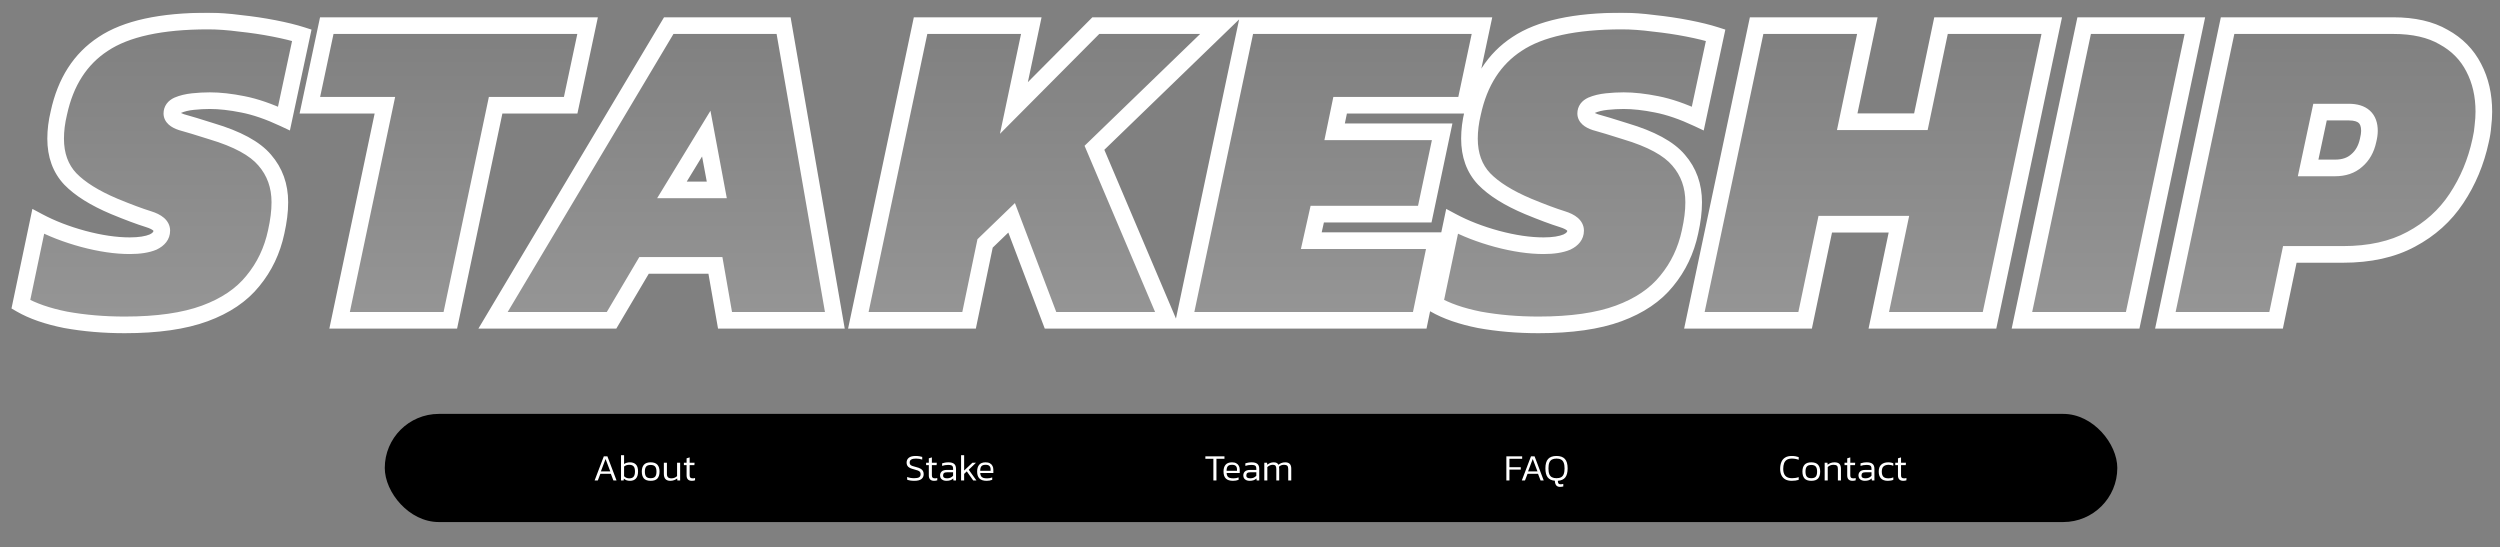
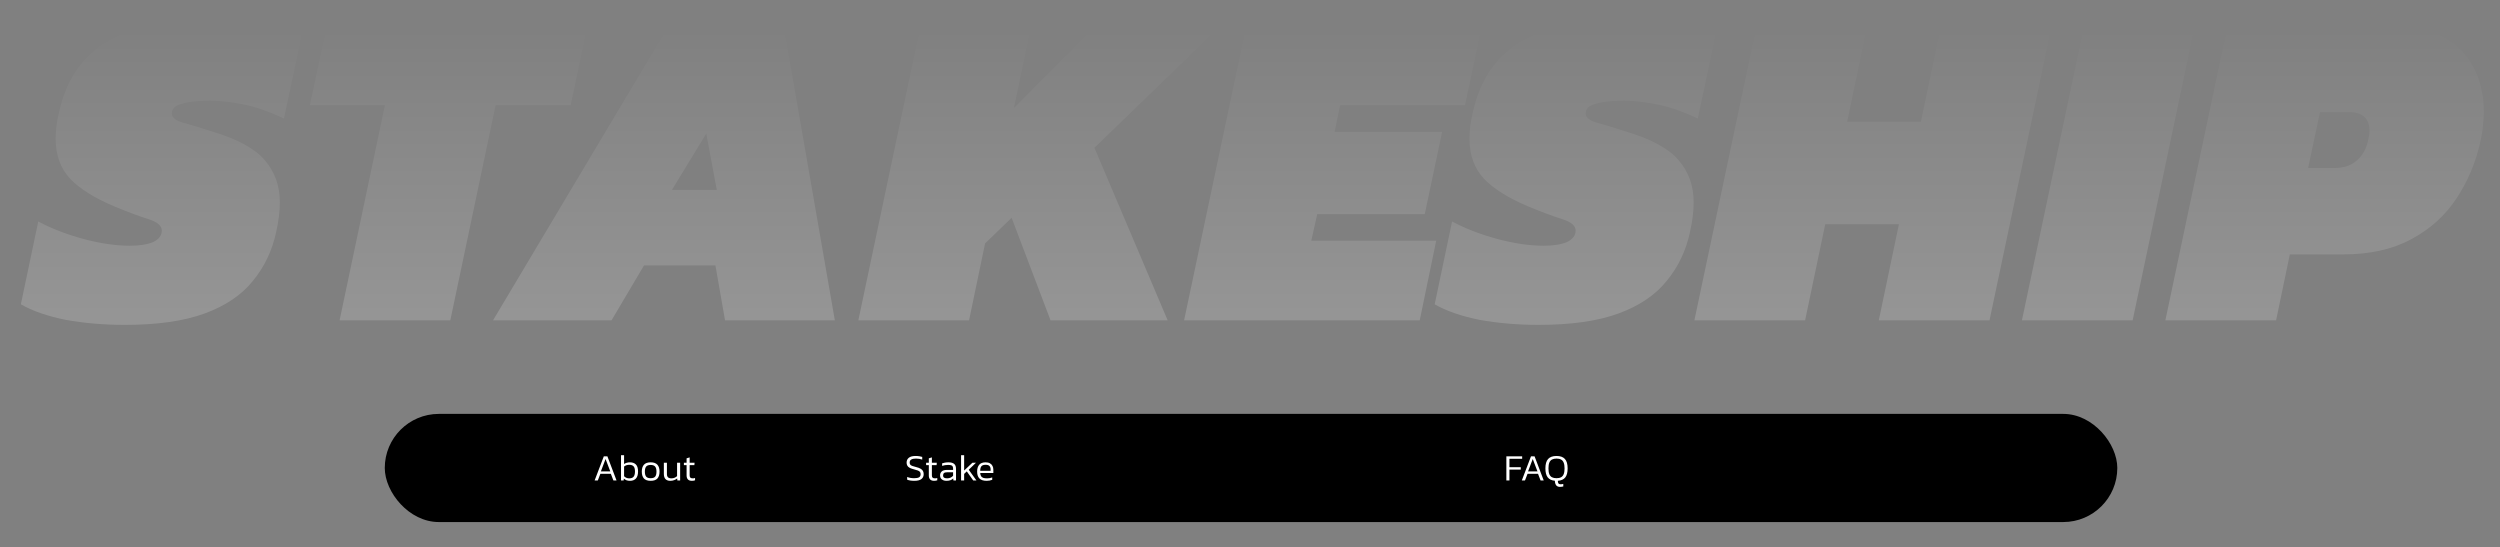
<svg xmlns="http://www.w3.org/2000/svg" width="1202" height="263" viewBox="0 0 1202 263" fill="none">
  <rect x="0" y="0" width="1202" height="263" fill="#808080" stroke="none" />
  <mask id="path-1-outside-1_369_173" maskUnits="userSpaceOnUse" x="5" y="6" width="1194" height="155" fill="black">
    <rect fill="white" x="5" y="6" width="1194" height="155" />
-     <path d="M59.97 156.2C49.997 156.2 40.537 155.393 31.59 153.78C22.79 152.02 15.604 149.527 10.03 146.3L18.39 106.48C24.697 109.853 31.884 112.64 39.95 114.84C48.163 117.04 55.644 118.14 62.39 118.14C67.084 118.14 70.823 117.553 73.61 116.38C76.397 115.06 77.79 113.227 77.79 110.88C77.79 108.533 75.663 106.7 71.41 105.38C67.157 104.06 61.657 102.007 54.91 99.22C45.523 95.26 38.483 90.86 33.79 86.02C29.097 81.033 26.75 74.58 26.75 66.66C26.75 62.7 27.264 58.593 28.29 54.34C31.517 39.38 38.63 28.307 49.63 21.12C60.63 13.787 77.424 10.12 100.01 10.12C104.703 10.12 109.837 10.487 115.41 11.22C120.983 11.807 126.41 12.613 131.69 13.64C136.97 14.667 141.443 15.767 145.11 16.94L136.53 56.98C129.343 53.607 122.743 51.333 116.73 50.16C110.863 48.987 105.583 48.4 100.89 48.4C98.25 48.4 95.537 48.547 92.75 48.84C89.963 49.133 87.543 49.72 85.49 50.6C83.584 51.48 82.63 52.8 82.63 54.56C82.63 56.32 84.17 57.713 87.25 58.74C90.477 59.62 95.317 61.087 101.77 63.14C114.09 66.807 122.597 71.427 127.29 77C132.13 82.573 134.55 89.32 134.55 97.24C134.55 99.44 134.403 101.713 134.11 104.06C133.817 106.407 133.377 108.9 132.79 111.54C130.883 120.487 127.143 128.333 121.57 135.08C116.143 141.827 108.443 147.033 98.47 150.7C88.497 154.367 75.663 156.2 59.97 156.2ZM163.276 154L185.056 50.6H148.976L157.116 12.32H282.516L274.376 50.6H238.296L216.516 154H163.276ZM237.053 154L321.533 12.32H376.753L401.393 154H348.593L343.973 127.6H309.653L294.033 154H237.053ZM323.073 91.3H344.633L339.573 64.24L323.073 91.3ZM412.689 154L442.609 12.32H495.849L487.489 51.92L526.869 12.32H586.929L526.209 71.06L561.409 154H505.089L486.389 104.72L473.629 117.04L465.929 154H412.689ZM569.31 154L599.23 12.32H712.53L704.39 50.6H644.33L641.69 63.36H693.39L685.03 102.96H633.33L630.47 115.72H690.53L682.61 154H569.31ZM739.736 156.2C729.762 156.2 720.302 155.393 711.356 153.78C702.556 152.02 695.369 149.527 689.796 146.3L698.156 106.48C704.462 109.853 711.649 112.64 719.716 114.84C727.929 117.04 735.409 118.14 742.156 118.14C746.849 118.14 750.589 117.553 753.376 116.38C756.162 115.06 757.556 113.227 757.556 110.88C757.556 108.533 755.429 106.7 751.176 105.38C746.922 104.06 741.422 102.007 734.676 99.22C725.289 95.26 718.249 90.86 713.556 86.02C708.862 81.033 706.516 74.58 706.516 66.66C706.516 62.7 707.029 58.593 708.056 54.34C711.282 39.38 718.396 28.307 729.396 21.12C740.396 13.787 757.189 10.12 779.776 10.12C784.469 10.12 789.602 10.487 795.176 11.22C800.749 11.807 806.176 12.613 811.456 13.64C816.736 14.667 821.209 15.767 824.876 16.94L816.296 56.98C809.109 53.607 802.509 51.333 796.496 50.16C790.629 48.987 785.349 48.4 780.656 48.4C778.016 48.4 775.302 48.547 772.516 48.84C769.729 49.133 767.309 49.72 765.256 50.6C763.349 51.48 762.396 52.8 762.396 54.56C762.396 56.32 763.936 57.713 767.016 58.74C770.242 59.62 775.082 61.087 781.536 63.14C793.856 66.807 802.362 71.427 807.056 77C811.896 82.573 814.316 89.32 814.316 97.24C814.316 99.44 814.169 101.713 813.876 104.06C813.582 106.407 813.142 108.9 812.556 111.54C810.649 120.487 806.909 128.333 801.336 135.08C795.909 141.827 788.209 147.033 778.236 150.7C768.262 154.367 755.429 156.2 739.736 156.2ZM814.661 154L844.581 12.32H897.821L888.141 58.52H923.561L933.241 12.32H986.481L956.561 154H903.321L913.001 107.8H877.581L867.901 154H814.661ZM972.142 154L1002.06 12.32H1055.3L1025.38 154H972.142ZM1041.11 154L1071.03 12.32H1150.67C1160.49 12.32 1168.56 14.153 1174.87 17.82C1181.32 21.34 1186.16 26.253 1189.39 32.56C1192.61 38.72 1194.23 45.76 1194.23 53.68C1194.23 55.88 1194.08 58.153 1193.79 60.5C1193.64 62.7 1193.27 65.047 1192.69 67.54C1190.49 77.807 1186.6 87.12 1181.03 95.48C1175.6 103.693 1168.34 110.22 1159.25 115.06C1150.3 119.9 1139.37 122.32 1126.47 122.32H1100.95L1094.35 154H1041.11ZM1109.75 80.74H1122.73C1126.98 80.74 1130.43 79.567 1133.07 77.22C1135.85 74.873 1137.69 71.647 1138.57 67.54C1139.01 65.78 1139.23 64.24 1139.23 62.92C1139.23 56.907 1135.93 53.9 1129.33 53.9H1115.47L1109.75 80.74Z" />
  </mask>
  <path d="M59.97 156.2C49.997 156.2 40.537 155.393 31.59 153.78C22.79 152.02 15.604 149.527 10.03 146.3L18.39 106.48C24.697 109.853 31.884 112.64 39.95 114.84C48.163 117.04 55.644 118.14 62.39 118.14C67.084 118.14 70.823 117.553 73.61 116.38C76.397 115.06 77.79 113.227 77.79 110.88C77.79 108.533 75.663 106.7 71.41 105.38C67.157 104.06 61.657 102.007 54.91 99.22C45.523 95.26 38.483 90.86 33.79 86.02C29.097 81.033 26.75 74.58 26.75 66.66C26.75 62.7 27.264 58.593 28.29 54.34C31.517 39.38 38.63 28.307 49.63 21.12C60.63 13.787 77.424 10.12 100.01 10.12C104.703 10.12 109.837 10.487 115.41 11.22C120.983 11.807 126.41 12.613 131.69 13.64C136.97 14.667 141.443 15.767 145.11 16.94L136.53 56.98C129.343 53.607 122.743 51.333 116.73 50.16C110.863 48.987 105.583 48.4 100.89 48.4C98.25 48.4 95.537 48.547 92.75 48.84C89.963 49.133 87.543 49.72 85.49 50.6C83.584 51.48 82.63 52.8 82.63 54.56C82.63 56.32 84.17 57.713 87.25 58.74C90.477 59.62 95.317 61.087 101.77 63.14C114.09 66.807 122.597 71.427 127.29 77C132.13 82.573 134.55 89.32 134.55 97.24C134.55 99.44 134.403 101.713 134.11 104.06C133.817 106.407 133.377 108.9 132.79 111.54C130.883 120.487 127.143 128.333 121.57 135.08C116.143 141.827 108.443 147.033 98.47 150.7C88.497 154.367 75.663 156.2 59.97 156.2ZM163.276 154L185.056 50.6H148.976L157.116 12.32H282.516L274.376 50.6H238.296L216.516 154H163.276ZM237.053 154L321.533 12.32H376.753L401.393 154H348.593L343.973 127.6H309.653L294.033 154H237.053ZM323.073 91.3H344.633L339.573 64.24L323.073 91.3ZM412.689 154L442.609 12.32H495.849L487.489 51.92L526.869 12.32H586.929L526.209 71.06L561.409 154H505.089L486.389 104.72L473.629 117.04L465.929 154H412.689ZM569.31 154L599.23 12.32H712.53L704.39 50.6H644.33L641.69 63.36H693.39L685.03 102.96H633.33L630.47 115.72H690.53L682.61 154H569.31ZM739.736 156.2C729.762 156.2 720.302 155.393 711.356 153.78C702.556 152.02 695.369 149.527 689.796 146.3L698.156 106.48C704.462 109.853 711.649 112.64 719.716 114.84C727.929 117.04 735.409 118.14 742.156 118.14C746.849 118.14 750.589 117.553 753.376 116.38C756.162 115.06 757.556 113.227 757.556 110.88C757.556 108.533 755.429 106.7 751.176 105.38C746.922 104.06 741.422 102.007 734.676 99.22C725.289 95.26 718.249 90.86 713.556 86.02C708.862 81.033 706.516 74.58 706.516 66.66C706.516 62.7 707.029 58.593 708.056 54.34C711.282 39.38 718.396 28.307 729.396 21.12C740.396 13.787 757.189 10.12 779.776 10.12C784.469 10.12 789.602 10.487 795.176 11.22C800.749 11.807 806.176 12.613 811.456 13.64C816.736 14.667 821.209 15.767 824.876 16.94L816.296 56.98C809.109 53.607 802.509 51.333 796.496 50.16C790.629 48.987 785.349 48.4 780.656 48.4C778.016 48.4 775.302 48.547 772.516 48.84C769.729 49.133 767.309 49.72 765.256 50.6C763.349 51.48 762.396 52.8 762.396 54.56C762.396 56.32 763.936 57.713 767.016 58.74C770.242 59.62 775.082 61.087 781.536 63.14C793.856 66.807 802.362 71.427 807.056 77C811.896 82.573 814.316 89.32 814.316 97.24C814.316 99.44 814.169 101.713 813.876 104.06C813.582 106.407 813.142 108.9 812.556 111.54C810.649 120.487 806.909 128.333 801.336 135.08C795.909 141.827 788.209 147.033 778.236 150.7C768.262 154.367 755.429 156.2 739.736 156.2ZM814.661 154L844.581 12.32H897.821L888.141 58.52H923.561L933.241 12.32H986.481L956.561 154H903.321L913.001 107.8H877.581L867.901 154H814.661ZM972.142 154L1002.06 12.32H1055.3L1025.38 154H972.142ZM1041.11 154L1071.03 12.32H1150.67C1160.49 12.32 1168.56 14.153 1174.87 17.82C1181.32 21.34 1186.16 26.253 1189.39 32.56C1192.61 38.72 1194.23 45.76 1194.23 53.68C1194.23 55.88 1194.08 58.153 1193.79 60.5C1193.64 62.7 1193.27 65.047 1192.69 67.54C1190.49 77.807 1186.6 87.12 1181.03 95.48C1175.6 103.693 1168.34 110.22 1159.25 115.06C1150.3 119.9 1139.37 122.32 1126.47 122.32H1100.95L1094.35 154H1041.11ZM1109.75 80.74H1122.73C1126.98 80.74 1130.43 79.567 1133.07 77.22C1135.85 74.873 1137.69 71.647 1138.57 67.54C1139.01 65.78 1139.23 64.24 1139.23 62.92C1139.23 56.907 1135.93 53.9 1129.33 53.9H1115.47L1109.75 80.74Z" fill="url(#paint0_linear_369_173)" />
-   <path d="M31.59 153.78L30.806 157.702L30.843 157.71L30.88 157.717L31.59 153.78ZM10.03 146.3L6.115 145.478L5.521 148.311L8.026 149.762L10.03 146.3ZM18.39 106.48L20.277 102.953L15.572 100.436L14.476 105.658L18.39 106.48ZM39.95 114.84L38.898 118.699L38.906 118.701L38.915 118.704L39.95 114.84ZM73.61 116.38L75.162 120.067L75.243 120.033L75.323 119.995L73.61 116.38ZM71.41 105.38L72.596 101.56L72.596 101.56L71.41 105.38ZM54.91 99.22L53.355 102.905L53.369 102.911L53.383 102.917L54.91 99.22ZM33.79 86.02L30.877 88.761L30.898 88.783L30.919 88.805L33.79 86.02ZM28.29 54.34L32.178 55.279L32.19 55.231L32.2 55.183L28.29 54.34ZM49.63 21.12L51.818 24.469L51.834 24.459L51.849 24.448L49.63 21.12ZM115.41 11.22L114.888 15.186L114.94 15.193L114.991 15.198L115.41 11.22ZM131.69 13.64L130.927 17.567L130.927 17.567L131.69 13.64ZM145.11 16.94L149.021 17.778L149.781 14.235L146.329 13.13L145.11 16.94ZM136.53 56.98L134.831 60.601L139.387 62.74L140.441 57.818L136.53 56.98ZM116.73 50.16L115.946 54.082L115.955 54.084L115.964 54.086L116.73 50.16ZM92.75 48.84L92.331 44.862L92.331 44.862L92.75 48.84ZM85.49 50.6L83.915 46.923L83.864 46.945L83.814 46.968L85.49 50.6ZM87.25 58.74L85.985 62.535L86.091 62.57L86.198 62.599L87.25 58.74ZM101.77 63.14L100.557 66.952L100.593 66.963L100.629 66.974L101.77 63.14ZM127.29 77L124.231 79.576L124.25 79.6L124.27 79.623L127.29 77ZM132.79 111.54L128.885 110.672L128.882 110.689L128.878 110.706L132.79 111.54ZM121.57 135.08L118.486 132.532L118.47 132.553L118.453 132.573L121.57 135.08ZM98.47 150.7L99.85 154.454L99.85 154.454L98.47 150.7ZM59.97 152.2C50.212 152.2 40.991 151.411 32.3 149.843L30.88 157.717C40.083 159.376 49.782 160.2 59.97 160.2V152.2ZM32.375 149.858C23.848 148.152 17.112 145.778 12.034 142.838L8.026 149.762C14.095 153.275 21.732 155.888 30.806 157.702L32.375 149.858ZM13.945 147.122L22.305 107.302L14.476 105.658L6.115 145.478L13.945 147.122ZM16.503 110.007C23.115 113.543 30.589 116.433 38.898 118.699L41.003 110.981C33.178 108.847 26.279 106.163 20.277 102.953L16.503 110.007ZM38.915 118.704C47.383 120.972 55.217 122.14 62.39 122.14V114.14C56.07 114.14 48.944 113.108 40.985 110.976L38.915 118.704ZM62.39 122.14C67.353 122.14 71.689 121.529 75.162 120.067L72.058 112.693C69.958 113.578 66.814 114.14 62.39 114.14V122.14ZM75.323 119.995C78.985 118.26 81.79 115.276 81.79 110.88H73.79C73.79 111.177 73.808 111.86 71.898 112.765L75.323 119.995ZM81.79 110.88C81.79 108.313 80.561 106.228 78.807 104.715C77.155 103.291 74.974 102.298 72.596 101.56L70.225 109.2C72.1 109.782 73.109 110.365 73.583 110.775C73.955 111.095 73.79 111.1 73.79 110.88H81.79ZM72.596 101.56C68.507 100.291 63.133 98.288 56.437 95.523L53.383 102.917C60.181 105.725 65.806 107.829 70.225 109.2L72.596 101.56ZM56.465 95.534C47.345 91.687 40.84 87.544 36.662 83.235L30.919 88.805C36.127 94.175 43.702 98.833 53.355 102.905L56.465 95.534ZM36.703 83.278C32.817 79.15 30.75 73.732 30.75 66.66H22.75C22.75 75.428 25.377 82.917 30.877 88.761L36.703 83.278ZM30.75 66.66C30.75 63.047 31.218 59.256 32.178 55.279L24.402 53.401C23.309 57.93 22.75 62.353 22.75 66.66H30.75ZM32.2 55.183C35.244 41.07 41.844 30.985 51.818 24.469L47.442 17.771C35.416 25.629 27.789 37.69 24.38 53.497L32.2 55.183ZM51.849 24.448C61.874 17.765 77.716 14.12 100.01 14.12V6.12C77.131 6.12 59.387 9.808 47.411 17.792L51.849 24.448ZM100.01 14.12C104.499 14.12 109.455 14.471 114.888 15.186L115.932 7.254C110.218 6.502 104.908 6.12 100.01 6.12V14.12ZM114.991 15.198C120.454 15.773 125.765 16.563 130.927 17.567L132.454 9.714C127.055 8.664 121.513 7.84 115.829 7.242L114.991 15.198ZM130.927 17.567C136.108 18.574 140.419 19.639 143.891 20.75L146.329 13.13C142.468 11.895 137.832 10.759 132.454 9.714L130.927 17.567ZM141.199 16.102L132.619 56.142L140.441 57.818L149.021 17.778L141.199 16.102ZM138.23 53.359C130.828 49.885 123.911 47.486 117.496 46.234L115.964 54.086C121.576 55.181 127.859 57.328 134.831 60.601L138.23 53.359ZM117.515 46.238C111.456 45.026 105.907 44.4 100.89 44.4V52.4C105.26 52.4 110.271 52.947 115.946 54.082L117.515 46.238ZM100.89 44.4C98.102 44.4 95.249 44.555 92.331 44.862L93.169 52.818C95.825 52.538 98.398 52.4 100.89 52.4V44.4ZM92.331 44.862C89.243 45.187 86.416 45.851 83.915 46.923L87.066 54.277C88.671 53.589 90.684 53.08 93.169 52.818L92.331 44.862ZM83.814 46.968C82.413 47.615 81.082 48.552 80.102 49.908C79.093 51.306 78.63 52.911 78.63 54.56H86.63C86.63 54.484 86.64 54.474 86.63 54.505C86.619 54.54 86.602 54.573 86.588 54.592C86.562 54.628 86.661 54.465 87.166 54.232L83.814 46.968ZM78.63 54.56C78.63 56.775 79.658 58.585 81.102 59.891C82.448 61.109 84.184 61.934 85.985 62.535L88.515 54.945C87.236 54.519 86.663 54.134 86.469 53.959C86.394 53.891 86.445 53.916 86.513 54.056C86.588 54.21 86.63 54.394 86.63 54.56H78.63ZM86.198 62.599C89.34 63.456 94.115 64.902 100.557 66.952L102.983 59.328C96.519 57.272 91.613 55.784 88.303 54.881L86.198 62.599ZM100.629 66.974C112.701 70.567 120.295 74.903 124.231 79.576L130.35 74.424C124.898 67.95 115.479 63.047 102.911 59.306L100.629 66.974ZM124.27 79.623C128.43 84.413 130.55 90.208 130.55 97.24H138.55C138.55 88.432 135.83 80.734 130.31 74.377L124.27 79.623ZM130.55 97.24C130.55 99.262 130.415 101.37 130.141 103.564L138.079 104.556C138.392 102.057 138.55 99.618 138.55 97.24H130.55ZM130.141 103.564C129.865 105.77 129.449 108.138 128.885 110.672L136.695 112.408C137.305 109.662 137.768 107.044 138.079 104.556L130.141 103.564ZM128.878 110.706C127.099 119.053 123.631 126.305 118.486 132.532L124.654 137.628C130.656 130.362 134.668 121.921 136.702 112.374L128.878 110.706ZM118.453 132.573C113.575 138.638 106.536 143.473 97.09 146.946L99.85 154.454C110.351 150.594 118.712 145.015 124.687 137.587L118.453 132.573ZM97.09 146.946C87.716 150.392 75.396 152.2 59.97 152.2V160.2C75.931 160.2 89.278 158.341 99.85 154.454L97.09 146.946ZM163.276 154L159.362 153.176L158.345 158H163.276V154ZM185.056 50.6L188.97 51.425L189.986 46.6H185.056V50.6ZM148.976 50.6L145.063 49.768L144.036 54.6H148.976V50.6ZM157.116 12.32V8.32H153.877L153.203 11.488L157.116 12.32ZM282.516 12.32L286.428 13.152L287.456 8.32H282.516V12.32ZM274.376 50.6V54.6H277.614L278.288 51.432L274.376 50.6ZM238.296 50.6V46.6H235.05L234.382 49.776L238.296 50.6ZM216.516 154V158H219.761L220.43 154.824L216.516 154ZM167.19 154.824L188.97 51.425L181.142 49.776L159.362 153.176L167.19 154.824ZM185.056 46.6H148.976V54.6H185.056V46.6ZM152.888 51.432L161.028 13.152L153.203 11.488L145.063 49.768L152.888 51.432ZM157.116 16.32H282.516V8.32H157.116V16.32ZM278.603 11.488L270.463 49.768L278.288 51.432L286.428 13.152L278.603 11.488ZM274.376 46.6H238.296V54.6H274.376V46.6ZM234.382 49.776L212.602 153.176L220.43 154.824L242.21 51.425L234.382 49.776ZM216.516 150H163.276V158H216.516V150ZM237.053 154L233.617 151.951L230.011 158H237.053V154ZM321.533 12.32V8.32H319.261L318.097 10.271L321.533 12.32ZM376.753 12.32L380.694 11.635L380.117 8.32H376.753V12.32ZM401.393 154V158H406.149L405.334 153.315L401.393 154ZM348.593 154L344.653 154.69L345.232 158H348.593V154ZM343.973 127.6L347.913 126.91L347.334 123.6H343.973V127.6ZM309.653 127.6V123.6H307.372L306.21 125.563L309.653 127.6ZM294.033 154V158H296.314L297.476 156.037L294.033 154ZM323.073 91.3L319.658 89.218L315.949 95.3H323.073V91.3ZM344.633 91.3V95.3H349.45L348.565 90.565L344.633 91.3ZM339.573 64.24L343.505 63.505L341.588 53.252L336.158 62.158L339.573 64.24ZM240.489 156.049L324.969 14.368L318.097 10.271L233.617 151.951L240.489 156.049ZM321.533 16.32H376.753V8.32H321.533V16.32ZM372.812 13.005L397.452 154.685L405.334 153.315L380.694 11.635L372.812 13.005ZM401.393 150H348.593V158H401.393V150ZM352.533 153.31L347.913 126.91L340.033 128.29L344.653 154.69L352.533 153.31ZM343.973 123.6H309.653V131.6H343.973V123.6ZM306.21 125.563L290.59 151.963L297.476 156.037L313.096 129.637L306.21 125.563ZM294.033 150H237.053V158H294.033V150ZM323.073 95.3H344.633V87.3H323.073V95.3ZM348.565 90.565L343.505 63.505L335.641 64.975L340.701 92.035L348.565 90.565ZM336.158 62.158L319.658 89.218L326.488 93.382L342.988 66.322L336.158 62.158ZM412.689 154L408.775 153.174L407.756 158H412.689V154ZM442.609 12.32V8.32H439.365L438.695 11.493L442.609 12.32ZM495.849 12.32L499.762 13.146L500.781 8.32H495.849V12.32ZM487.489 51.92L483.575 51.094L480.778 64.34L490.325 54.74L487.489 51.92ZM526.869 12.32V8.32H525.205L524.032 9.499L526.869 12.32ZM586.929 12.32L589.71 15.195L596.816 8.32H586.929V12.32ZM526.209 71.06L523.427 68.185L521.454 70.095L522.526 72.623L526.209 71.06ZM561.409 154V158H567.452L565.091 152.437L561.409 154ZM505.089 154L501.349 155.419L502.328 158H505.089V154ZM486.389 104.72L490.128 103.301L487.976 97.628L483.61 101.842L486.389 104.72ZM473.629 117.04L470.85 114.162L469.964 115.018L469.713 116.224L473.629 117.04ZM465.929 154V158H469.181L469.845 154.816L465.929 154ZM416.602 154.826L446.522 13.146L438.695 11.493L408.775 153.174L416.602 154.826ZM442.609 16.32H495.849V8.32H442.609V16.32ZM491.935 11.494L483.575 51.094L491.402 52.746L499.762 13.146L491.935 11.494ZM490.325 54.74L529.705 15.14L524.032 9.499L484.652 49.099L490.325 54.74ZM526.869 16.32H586.929V8.32H526.869V16.32ZM584.147 9.445L523.427 68.185L528.99 73.935L589.71 15.195L584.147 9.445ZM522.526 72.623L557.726 155.563L565.091 152.437L529.891 69.497L522.526 72.623ZM561.409 150H505.089V158H561.409V150ZM508.828 152.581L490.128 103.301L482.649 106.139L501.349 155.419L508.828 152.581ZM483.61 101.842L470.85 114.162L476.407 119.918L489.167 107.598L483.61 101.842ZM469.713 116.224L462.013 153.184L469.845 154.816L477.545 117.856L469.713 116.224ZM465.929 150H412.689V158H465.929V150ZM569.31 154L565.396 153.174L564.377 158H569.31V154ZM599.23 12.32V8.32H595.986L595.316 11.493L599.23 12.32ZM712.53 12.32L716.442 13.152L717.47 8.32H712.53V12.32ZM704.39 50.6V54.6H707.629L708.302 51.432L704.39 50.6ZM644.33 50.6V46.6H641.073L640.413 49.79L644.33 50.6ZM641.69 63.36L637.773 62.55L636.777 67.36H641.69V63.36ZM693.39 63.36L697.303 64.186L698.322 59.36H693.39V63.36ZM685.03 102.96V106.96H688.273L688.943 103.786L685.03 102.96ZM633.33 102.96V98.96H630.127L629.427 102.085L633.33 102.96ZM630.47 115.72L626.567 114.845L625.474 119.72H630.47V115.72ZM690.53 115.72L694.447 116.53L695.442 111.72H690.53V115.72ZM682.61 154V158H685.867L686.527 154.81L682.61 154ZM573.223 154.826L603.143 13.146L595.316 11.493L565.396 153.174L573.223 154.826ZM599.23 16.32H712.53V8.32H599.23V16.32ZM708.617 11.488L700.477 49.768L708.302 51.432L716.442 13.152L708.617 11.488ZM704.39 46.6H644.33V54.6H704.39V46.6ZM640.413 49.79L637.773 62.55L645.607 64.17L648.247 51.41L640.413 49.79ZM641.69 67.36H693.39V59.36H641.69V67.36ZM689.476 62.534L681.116 102.134L688.943 103.786L697.303 64.186L689.476 62.534ZM685.03 98.96H633.33V106.96H685.03V98.96ZM629.427 102.085L626.567 114.845L634.373 116.595L637.233 103.835L629.427 102.085ZM630.47 119.72H690.53V111.72H630.47V119.72ZM686.613 114.91L678.693 153.19L686.527 154.81L694.447 116.53L686.613 114.91ZM682.61 150H569.31V158H682.61V150ZM711.356 153.78L710.571 157.702L710.609 157.71L710.646 157.717L711.356 153.78ZM689.796 146.3L685.881 145.478L685.286 148.311L687.792 149.762L689.796 146.3ZM698.156 106.48L700.042 102.953L695.337 100.436L694.241 105.658L698.156 106.48ZM719.716 114.84L718.663 118.699L718.672 118.701L718.681 118.704L719.716 114.84ZM753.376 116.38L754.928 120.067L755.009 120.033L755.088 119.995L753.376 116.38ZM751.176 105.38L752.361 101.56L752.361 101.56L751.176 105.38ZM734.676 99.22L733.121 102.905L733.135 102.911L733.149 102.917L734.676 99.22ZM713.556 86.02L710.643 88.761L710.663 88.783L710.684 88.805L713.556 86.02ZM708.056 54.34L711.944 55.279L711.956 55.231L711.966 55.183L708.056 54.34ZM729.396 21.12L731.584 24.469L731.599 24.459L731.615 24.448L729.396 21.12ZM795.176 11.22L794.654 15.186L794.705 15.193L794.757 15.198L795.176 11.22ZM811.456 13.64L810.692 17.567L810.692 17.567L811.456 13.64ZM824.876 16.94L828.787 17.778L829.546 14.235L826.095 13.13L824.876 16.94ZM816.296 56.98L814.596 60.601L819.152 62.74L820.207 57.818L816.296 56.98ZM796.496 50.16L795.711 54.082L795.721 54.084L795.73 54.086L796.496 50.16ZM772.516 48.84L772.097 44.862L772.097 44.862L772.516 48.84ZM765.256 50.6L763.68 46.923L763.63 46.945L763.58 46.968L765.256 50.6ZM767.016 58.74L765.751 62.535L765.856 62.57L765.963 62.599L767.016 58.74ZM781.536 63.14L780.323 66.952L780.359 66.963L780.395 66.974L781.536 63.14ZM807.056 77L803.996 79.576L804.016 79.6L804.036 79.623L807.056 77ZM812.556 111.54L808.651 110.672L808.647 110.689L808.644 110.706L812.556 111.54ZM801.336 135.08L798.252 132.532L798.235 132.553L798.219 132.573L801.336 135.08ZM778.236 150.7L779.616 154.454L779.616 154.454L778.236 150.7ZM739.736 152.2C729.978 152.2 720.757 151.411 712.066 149.843L710.646 157.717C719.848 159.376 729.547 160.2 739.736 160.2V152.2ZM712.14 149.858C703.614 148.152 696.878 145.778 691.8 142.838L687.792 149.762C693.86 153.275 701.498 155.888 710.571 157.702L712.14 149.858ZM693.71 147.122L702.07 107.302L694.241 105.658L685.881 145.478L693.71 147.122ZM696.269 110.007C702.881 113.543 710.354 116.433 718.663 118.699L720.768 110.981C712.944 108.847 706.044 106.163 700.042 102.953L696.269 110.007ZM718.681 118.704C727.148 120.972 734.983 122.14 742.156 122.14V114.14C735.835 114.14 728.71 113.108 720.751 110.976L718.681 118.704ZM742.156 122.14C747.119 122.14 751.455 121.529 754.928 120.067L751.824 112.693C749.723 113.578 746.579 114.14 742.156 114.14V122.14ZM755.088 119.995C758.751 118.26 761.556 115.276 761.556 110.88H753.556C753.556 111.177 753.574 111.86 751.663 112.765L755.088 119.995ZM761.556 110.88C761.556 108.313 760.327 106.228 758.573 104.715C756.921 103.291 754.74 102.298 752.361 101.56L749.99 109.2C751.865 109.782 752.874 110.365 753.349 110.775C753.721 111.095 753.556 111.1 753.556 110.88H761.556ZM752.361 101.56C748.273 100.291 742.898 98.288 736.203 95.523L733.149 102.917C739.946 105.725 745.572 107.829 749.99 109.2L752.361 101.56ZM736.231 95.534C727.11 91.687 720.606 87.544 716.427 83.235L710.684 88.805C715.892 94.175 723.468 98.833 733.121 102.905L736.231 95.534ZM716.469 83.278C712.583 79.15 710.516 73.732 710.516 66.66H702.516C702.516 75.428 705.142 82.917 710.643 88.761L716.469 83.278ZM710.516 66.66C710.516 63.047 710.984 59.256 711.944 55.279L704.167 53.401C703.074 57.93 702.516 62.353 702.516 66.66H710.516ZM711.966 55.183C715.01 41.07 721.61 30.985 731.584 24.469L727.208 17.771C715.181 25.629 707.555 37.69 704.146 53.497L711.966 55.183ZM731.615 24.448C741.639 17.765 757.481 14.12 779.776 14.12V6.12C756.897 6.12 739.152 9.808 727.177 17.792L731.615 24.448ZM779.776 14.12C784.265 14.12 789.221 14.471 794.654 15.186L795.698 7.254C789.984 6.502 784.674 6.12 779.776 6.12V14.12ZM794.757 15.198C800.22 15.773 805.531 16.563 810.692 17.567L812.219 9.714C806.821 8.664 801.279 7.84 795.595 7.242L794.757 15.198ZM810.692 17.567C815.874 18.574 820.185 19.639 823.657 20.75L826.095 13.13C822.233 11.895 817.598 10.759 812.219 9.714L810.692 17.567ZM820.965 16.102L812.385 56.142L820.207 57.818L828.787 17.778L820.965 16.102ZM817.995 53.359C810.594 49.885 803.676 47.486 797.262 46.234L795.73 54.086C801.342 55.181 807.624 57.328 814.596 60.601L817.995 53.359ZM797.28 46.238C791.222 45.026 785.673 44.4 780.656 44.4V52.4C785.025 52.4 790.036 52.947 795.711 54.082L797.28 46.238ZM780.656 44.4C777.868 44.4 775.014 44.555 772.097 44.862L772.935 52.818C775.591 52.538 778.164 52.4 780.656 52.4V44.4ZM772.097 44.862C769.008 45.187 766.182 45.851 763.68 46.923L766.831 54.277C768.437 53.589 770.45 53.08 772.935 52.818L772.097 44.862ZM763.58 46.968C762.178 47.615 760.848 48.552 759.868 49.908C758.859 51.306 758.396 52.911 758.396 54.56H766.396C766.396 54.484 766.405 54.474 766.396 54.505C766.385 54.54 766.367 54.573 766.354 54.592C766.327 54.628 766.427 54.465 766.932 54.232L763.58 46.968ZM758.396 54.56C758.396 56.775 759.424 58.585 760.867 59.891C762.213 61.109 763.95 61.934 765.751 62.535L768.281 54.945C767.002 54.519 766.428 54.134 766.234 53.959C766.159 53.891 766.211 53.916 766.279 54.056C766.354 54.21 766.396 54.394 766.396 54.56H758.396ZM765.963 62.599C769.106 63.456 773.881 64.902 780.323 66.952L782.749 59.328C776.284 57.272 771.379 55.784 768.068 54.881L765.963 62.599ZM780.395 66.974C792.467 70.567 800.061 74.903 803.996 79.576L810.115 74.424C804.664 67.95 795.245 63.047 782.677 59.306L780.395 66.974ZM804.036 79.623C808.196 84.413 810.316 90.208 810.316 97.24H818.316C818.316 88.432 815.596 80.734 810.076 74.377L804.036 79.623ZM810.316 97.24C810.316 99.262 810.181 101.37 809.907 103.564L817.845 104.556C818.157 102.057 818.316 99.618 818.316 97.24H810.316ZM809.907 103.564C809.631 105.77 809.214 108.138 808.651 110.672L816.461 112.408C817.071 109.662 817.534 107.044 817.845 104.556L809.907 103.564ZM808.644 110.706C806.865 119.053 803.397 126.305 798.252 132.532L804.42 137.628C810.422 130.362 814.433 121.921 816.468 112.374L808.644 110.706ZM798.219 132.573C793.34 138.638 786.302 143.473 776.856 146.946L779.616 154.454C790.116 150.594 798.478 145.015 804.453 137.587L798.219 132.573ZM776.856 146.946C767.482 150.392 755.162 152.2 739.736 152.2V160.2C755.697 160.2 769.043 158.341 779.616 154.454L776.856 146.946ZM814.661 154L810.748 153.174L809.728 158H814.661V154ZM844.581 12.32V8.32H841.338L840.668 11.493L844.581 12.32ZM897.821 12.32L901.736 13.14L902.746 8.32H897.821V12.32ZM888.141 58.52L884.226 57.7L883.216 62.52H888.141V58.52ZM923.561 58.52V62.52H926.81L927.476 59.34L923.561 58.52ZM933.241 12.32V8.32H929.992L929.326 11.5L933.241 12.32ZM986.481 12.32L990.395 13.146L991.414 8.32H986.481V12.32ZM956.561 154V158H959.805L960.475 154.826L956.561 154ZM903.321 154L899.406 153.18L898.396 158H903.321V154ZM913.001 107.8L916.916 108.62L917.926 103.8H913.001V107.8ZM877.581 107.8V103.8H874.332L873.666 106.98L877.581 107.8ZM867.901 154V158H871.15L871.816 154.82L867.901 154ZM818.575 154.826L848.495 13.146L840.668 11.493L810.748 153.174L818.575 154.826ZM844.581 16.32H897.821V8.32H844.581V16.32ZM893.906 11.5L884.226 57.7L892.056 59.34L901.736 13.14L893.906 11.5ZM888.141 62.52H923.561V54.52H888.141V62.52ZM927.476 59.34L937.156 13.14L929.326 11.5L919.646 57.7L927.476 59.34ZM933.241 16.32H986.481V8.32H933.241V16.32ZM982.568 11.493L952.648 153.174L960.475 154.826L990.395 13.146L982.568 11.493ZM956.561 150H903.321V158H956.561V150ZM907.236 154.82L916.916 108.62L909.086 106.98L899.406 153.18L907.236 154.82ZM913.001 103.8H877.581V111.8H913.001V103.8ZM873.666 106.98L863.986 153.18L871.816 154.82L881.496 108.62L873.666 106.98ZM867.901 150H814.661V158H867.901V150ZM972.142 154L968.228 153.174L967.209 158H972.142V154ZM1002.06 12.32V8.32H998.818L998.148 11.493L1002.06 12.32ZM1055.3 12.32L1059.22 13.146L1060.23 8.32H1055.3V12.32ZM1025.38 154V158H1028.63L1029.3 154.826L1025.38 154ZM976.055 154.826L1005.98 13.146L998.148 11.493L968.228 153.174L976.055 154.826ZM1002.06 16.32H1055.3V8.32H1002.06V16.32ZM1051.39 11.493L1021.47 153.174L1029.3 154.826L1059.22 13.146L1051.39 11.493ZM1025.38 150H972.142V158H1025.38V150ZM1041.11 154L1037.19 153.174L1036.17 158H1041.11V154ZM1071.03 12.32V8.32H1067.78L1067.11 11.493L1071.03 12.32ZM1174.87 17.82L1172.86 21.278L1172.9 21.305L1172.95 21.332L1174.87 17.82ZM1189.39 32.56L1185.83 34.382L1185.83 34.399L1185.84 34.416L1189.39 32.56ZM1193.79 60.5L1189.82 60.004L1189.8 60.119L1189.8 60.234L1193.79 60.5ZM1192.69 67.54L1188.79 66.624L1188.78 66.663L1188.78 66.702L1192.69 67.54ZM1181.03 95.48L1177.7 93.261L1177.69 93.268L1177.69 93.275L1181.03 95.48ZM1159.25 115.06L1157.37 111.529L1157.36 111.535L1157.34 111.542L1159.25 115.06ZM1100.95 122.32V118.32H1097.69L1097.03 121.504L1100.95 122.32ZM1094.35 154V158H1097.6L1098.26 154.816L1094.35 154ZM1109.75 80.74L1105.83 79.906L1104.8 84.74H1109.75V80.74ZM1133.07 77.22L1130.49 74.16L1130.45 74.195L1130.41 74.23L1133.07 77.22ZM1138.57 67.54L1134.69 66.57L1134.67 66.636L1134.66 66.702L1138.57 67.54ZM1115.47 53.9V49.9H1112.23L1111.55 53.066L1115.47 53.9ZM1045.02 154.826L1074.94 13.146L1067.11 11.493L1037.19 153.174L1045.02 154.826ZM1071.03 16.32H1150.67V8.32H1071.03V16.32ZM1150.67 16.32C1160.02 16.32 1167.34 18.069 1172.86 21.278L1176.88 14.362C1169.78 10.238 1160.96 8.32 1150.67 8.32V16.32ZM1172.95 21.332C1178.73 24.482 1182.98 28.819 1185.83 34.382L1192.95 30.738C1189.34 23.688 1183.91 18.198 1176.78 14.308L1172.95 21.332ZM1185.84 34.416C1188.73 39.928 1190.23 46.316 1190.23 53.68H1198.23C1198.23 45.204 1196.5 37.512 1192.93 30.704L1185.84 34.416ZM1190.23 53.68C1190.23 55.702 1190.09 57.81 1189.82 60.004L1197.76 60.996C1198.07 58.497 1198.23 56.058 1198.23 53.68H1190.23ZM1189.8 60.234C1189.67 62.183 1189.34 64.311 1188.79 66.624L1196.58 68.456C1197.21 65.782 1197.61 63.217 1197.78 60.766L1189.8 60.234ZM1188.78 66.702C1186.68 76.498 1182.98 85.339 1177.7 93.261L1184.35 97.699C1190.22 88.901 1194.3 79.115 1196.6 68.378L1188.78 66.702ZM1177.69 93.275C1172.65 100.905 1165.9 106.987 1157.37 111.529L1161.13 118.591C1170.78 113.453 1178.55 106.481 1184.36 97.685L1177.69 93.275ZM1157.34 111.542C1149.12 115.992 1138.88 118.32 1126.47 118.32V126.32C1139.86 126.32 1151.48 123.808 1161.15 118.578L1157.34 111.542ZM1126.47 118.32H1100.95V126.32H1126.47V118.32ZM1097.03 121.504L1090.43 153.184L1098.26 154.816L1104.86 123.136L1097.03 121.504ZM1094.35 150H1041.11V158H1094.35V150ZM1109.75 84.74H1122.73V76.74H1109.75V84.74ZM1122.73 84.74C1127.75 84.74 1132.21 83.334 1135.72 80.21L1130.41 74.23C1128.64 75.799 1126.21 76.74 1122.73 76.74V84.74ZM1135.64 80.28C1139.21 77.276 1141.44 73.214 1142.48 68.378L1134.66 66.702C1133.93 70.079 1132.5 72.471 1130.49 74.16L1135.64 80.28ZM1142.45 68.51C1142.94 66.542 1143.23 64.663 1143.23 62.92H1135.23C1135.23 63.817 1135.07 65.018 1134.69 66.57L1142.45 68.51ZM1143.23 62.92C1143.23 59.196 1142.19 55.697 1139.45 53.198C1136.77 50.764 1133.16 49.9 1129.33 49.9V57.9C1132.1 57.9 1133.43 58.539 1134.06 59.112C1134.62 59.62 1135.23 60.631 1135.23 62.92H1143.23ZM1129.33 49.9H1115.47V57.9H1129.33V49.9ZM1111.55 53.066L1105.83 79.906L1113.66 81.574L1119.38 54.734L1111.55 53.066Z" fill="white" mask="url(#path-1-outside-1_369_173)" />
  <rect x="185" y="199" width="833" height="52" rx="26" fill="black" />
  <path d="M285.9 231L290.31 219.408H292.038L296.43 231H294.918L293.694 227.814H288.654L287.43 231H285.9ZM288.906 226.644H293.424L291.156 220.686L288.906 226.644ZM302.92 231.18C302.284 231.18 301.726 231.096 301.246 230.928C300.778 230.748 300.346 230.472 299.95 230.1L299.842 231H298.582V218.868H300.058V223.098C300.838 222.558 301.786 222.288 302.902 222.288C304.114 222.288 305.062 222.636 305.746 223.332C306.43 224.016 306.772 225.126 306.772 226.662C306.772 228.21 306.43 229.35 305.746 230.082C305.062 230.814 304.12 231.18 302.92 231.18ZM302.542 229.992C303.538 229.992 304.246 229.716 304.666 229.164C305.086 228.612 305.296 227.778 305.296 226.662C305.296 225.498 305.068 224.676 304.612 224.196C304.168 223.716 303.466 223.476 302.506 223.476C301.99 223.476 301.528 223.554 301.12 223.71C300.712 223.854 300.358 224.058 300.058 224.322V228.966C300.382 229.314 300.754 229.572 301.174 229.74C301.594 229.908 302.05 229.992 302.542 229.992ZM312.842 231.18C311.354 231.18 310.268 230.802 309.584 230.046C308.912 229.278 308.576 228.174 308.576 226.734C308.576 225.306 308.918 224.208 309.602 223.44C310.286 222.672 311.366 222.288 312.842 222.288C314.318 222.288 315.398 222.672 316.082 223.44C316.766 224.208 317.108 225.306 317.108 226.734C317.108 228.174 316.772 229.278 316.1 230.046C315.428 230.802 314.342 231.18 312.842 231.18ZM312.842 229.92C313.862 229.92 314.582 229.668 315.002 229.164C315.422 228.648 315.632 227.838 315.632 226.734C315.632 225.63 315.416 224.826 314.984 224.322C314.564 223.806 313.85 223.548 312.842 223.548C311.834 223.548 311.114 223.806 310.682 224.322C310.262 224.826 310.052 225.63 310.052 226.734C310.052 227.838 310.262 228.648 310.682 229.164C311.102 229.668 311.822 229.92 312.842 229.92ZM322.278 231.18C321.258 231.18 320.484 230.898 319.956 230.334C319.44 229.77 319.182 228.948 319.182 227.868V222.468H320.658V227.922C320.658 228.63 320.832 229.152 321.18 229.488C321.54 229.824 322.092 229.992 322.836 229.992C323.364 229.992 323.862 229.896 324.33 229.704C324.798 229.512 325.2 229.248 325.536 228.912V222.468H327.012V231H325.68L325.59 230.028C325.182 230.364 324.696 230.64 324.132 230.856C323.568 231.072 322.95 231.18 322.278 231.18ZM332.651 231.18C331.811 231.18 331.175 230.958 330.743 230.514C330.323 230.058 330.113 229.428 330.113 228.624V223.638H328.817V222.468H330.113V220.362L331.589 219.912V222.468H333.947L333.857 223.638H331.589V228.552C331.589 229.068 331.703 229.44 331.931 229.668C332.171 229.884 332.579 229.992 333.155 229.992C333.467 229.992 333.809 229.932 334.181 229.812V230.928C333.737 231.096 333.227 231.18 332.651 231.18Z" fill="white" />
  <path d="M439.662 231.18C438.222 231.18 437.058 231 436.17 230.64V229.326C436.674 229.518 437.208 229.668 437.772 229.776C438.348 229.872 438.936 229.92 439.536 229.92C440.568 229.92 441.342 229.782 441.858 229.506C442.374 229.218 442.632 228.708 442.632 227.976C442.632 227.52 442.524 227.16 442.308 226.896C442.104 226.62 441.762 226.392 441.282 226.212C440.802 226.02 440.16 225.828 439.356 225.636C438.084 225.324 437.19 224.922 436.674 224.43C436.158 223.926 435.9 223.254 435.9 222.414C435.9 221.43 436.254 220.656 436.962 220.092C437.67 219.516 438.75 219.228 440.202 219.228C440.874 219.228 441.498 219.276 442.074 219.372C442.65 219.468 443.094 219.57 443.406 219.678V220.974C442.974 220.818 442.506 220.698 442.002 220.614C441.498 220.53 440.976 220.488 440.436 220.488C439.452 220.488 438.696 220.632 438.168 220.92C437.64 221.208 437.376 221.706 437.376 222.414C437.376 222.81 437.466 223.134 437.646 223.386C437.838 223.626 438.156 223.836 438.6 224.016C439.044 224.184 439.662 224.364 440.454 224.556C441.402 224.784 442.14 225.06 442.668 225.384C443.196 225.696 443.568 226.068 443.784 226.5C444 226.932 444.108 227.424 444.108 227.976C444.108 228.996 443.736 229.788 442.992 230.352C442.248 230.904 441.138 231.18 439.662 231.18ZM449.112 231.18C448.272 231.18 447.636 230.958 447.204 230.514C446.784 230.058 446.574 229.428 446.574 228.624V223.638H445.278V222.468H446.574V220.362L448.05 219.912V222.468H450.408L450.318 223.638H448.05V228.552C448.05 229.068 448.164 229.44 448.392 229.668C448.632 229.884 449.04 229.992 449.616 229.992C449.928 229.992 450.27 229.932 450.642 229.812V230.928C450.198 231.096 449.688 231.18 449.112 231.18ZM454.99 231.18C454.45 231.18 453.952 231.084 453.496 230.892C453.04 230.7 452.674 230.418 452.398 230.046C452.122 229.662 451.984 229.182 451.984 228.606C451.984 227.826 452.242 227.19 452.758 226.698C453.274 226.194 454.114 225.942 455.278 225.942H458.248V225.42C458.248 224.952 458.182 224.58 458.05 224.304C457.93 224.028 457.696 223.83 457.348 223.71C457 223.59 456.49 223.53 455.818 223.53C455.302 223.53 454.804 223.572 454.324 223.656C453.844 223.74 453.394 223.854 452.974 223.998V222.774C453.358 222.63 453.808 222.516 454.324 222.432C454.852 222.336 455.416 222.288 456.016 222.288C457.228 222.288 458.134 222.534 458.734 223.026C459.346 223.518 459.652 224.316 459.652 225.42V231H458.41L458.302 230.028C457.93 230.412 457.48 230.7 456.952 230.892C456.424 231.084 455.77 231.18 454.99 231.18ZM455.368 229.974C455.992 229.974 456.544 229.866 457.024 229.65C457.504 229.422 457.912 229.116 458.248 228.732V227.076H455.314C454.642 227.076 454.162 227.202 453.874 227.454C453.586 227.706 453.442 228.09 453.442 228.606C453.442 229.122 453.616 229.482 453.964 229.686C454.312 229.878 454.78 229.974 455.368 229.974ZM462.082 231V218.868H463.558V226.23L467.554 222.468H469.264L465.772 225.852L469.462 231H467.914L464.836 226.644L463.558 227.85V231H462.082ZM474.362 231.18C472.838 231.18 471.698 230.814 470.942 230.082C470.186 229.35 469.808 228.222 469.808 226.698C469.808 225.33 470.132 224.256 470.78 223.476C471.44 222.684 472.478 222.288 473.894 222.288C474.734 222.288 475.424 222.444 475.964 222.756C476.516 223.056 476.924 223.476 477.188 224.016C477.464 224.544 477.602 225.144 477.602 225.816V227.418H471.284C471.332 228.066 471.47 228.576 471.698 228.948C471.938 229.32 472.292 229.59 472.76 229.758C473.24 229.914 473.87 229.992 474.65 229.992C475.526 229.992 476.33 229.842 477.062 229.542V230.694C476.69 230.85 476.27 230.97 475.802 231.054C475.346 231.138 474.866 231.18 474.362 231.18ZM471.284 226.356H476.288V225.654C476.288 224.958 476.102 224.424 475.73 224.052C475.37 223.668 474.77 223.476 473.93 223.476C472.91 223.476 472.214 223.716 471.842 224.196C471.47 224.676 471.284 225.396 471.284 226.356Z" fill="white" />
-   <path d="M583.392 231V220.578H579.54V219.408H588.72V220.578H584.868V231H583.392ZM592.821 231.18C591.297 231.18 590.157 230.814 589.401 230.082C588.645 229.35 588.267 228.222 588.267 226.698C588.267 225.33 588.591 224.256 589.239 223.476C589.899 222.684 590.937 222.288 592.353 222.288C593.193 222.288 593.883 222.444 594.423 222.756C594.975 223.056 595.383 223.476 595.647 224.016C595.923 224.544 596.061 225.144 596.061 225.816V227.418H589.743C589.791 228.066 589.929 228.576 590.157 228.948C590.397 229.32 590.751 229.59 591.219 229.758C591.699 229.914 592.329 229.992 593.109 229.992C593.985 229.992 594.789 229.842 595.521 229.542V230.694C595.149 230.85 594.729 230.97 594.261 231.054C593.805 231.138 593.325 231.18 592.821 231.18ZM589.743 226.356H594.747V225.654C594.747 224.958 594.561 224.424 594.189 224.052C593.829 223.668 593.229 223.476 592.389 223.476C591.369 223.476 590.673 223.716 590.301 224.196C589.929 224.676 589.743 225.396 589.743 226.356ZM600.783 231.18C600.243 231.18 599.745 231.084 599.289 230.892C598.833 230.7 598.467 230.418 598.191 230.046C597.915 229.662 597.777 229.182 597.777 228.606C597.777 227.826 598.035 227.19 598.551 226.698C599.067 226.194 599.907 225.942 601.071 225.942H604.041V225.42C604.041 224.952 603.975 224.58 603.843 224.304C603.723 224.028 603.489 223.83 603.141 223.71C602.793 223.59 602.283 223.53 601.611 223.53C601.095 223.53 600.597 223.572 600.117 223.656C599.637 223.74 599.187 223.854 598.767 223.998V222.774C599.151 222.63 599.601 222.516 600.117 222.432C600.645 222.336 601.209 222.288 601.809 222.288C603.021 222.288 603.927 222.534 604.527 223.026C605.139 223.518 605.445 224.316 605.445 225.42V231H604.203L604.095 230.028C603.723 230.412 603.273 230.7 602.745 230.892C602.217 231.084 601.563 231.18 600.783 231.18ZM601.161 229.974C601.785 229.974 602.337 229.866 602.817 229.65C603.297 229.422 603.705 229.116 604.041 228.732V227.076H601.107C600.435 227.076 599.955 227.202 599.667 227.454C599.379 227.706 599.235 228.09 599.235 228.606C599.235 229.122 599.409 229.482 599.757 229.686C600.105 229.878 600.573 229.974 601.161 229.974ZM607.875 231V222.468H609.207L609.297 223.44C609.753 223.08 610.233 222.798 610.737 222.594C611.253 222.39 611.805 222.288 612.393 222.288C613.029 222.288 613.521 222.39 613.869 222.594C614.229 222.798 614.493 223.086 614.661 223.458C615.069 223.122 615.537 222.846 616.065 222.63C616.593 222.402 617.223 222.288 617.955 222.288C618.927 222.288 619.647 222.54 620.115 223.044C620.595 223.536 620.835 224.298 620.835 225.33V231H619.377V225.474C619.377 224.718 619.215 224.196 618.891 223.908C618.579 223.62 618.069 223.476 617.361 223.476C616.893 223.476 616.443 223.554 616.011 223.71C615.591 223.866 615.231 224.106 614.931 224.43C615.003 224.73 615.039 225.078 615.039 225.474V231H613.653V225.51C613.653 224.79 613.533 224.274 613.293 223.962C613.053 223.638 612.579 223.476 611.871 223.476C611.391 223.476 610.929 223.584 610.485 223.8C610.053 224.004 609.669 224.262 609.333 224.574V231H607.875Z" fill="white" />
  <path d="M724.26 231V219.408H731.856V220.578H725.736V224.628H731.19V225.78H725.736V231H724.26ZM731.687 231L736.097 219.408H737.825L742.217 231H740.705L739.481 227.814H734.441L733.217 231H731.687ZM734.693 226.644H739.211L736.943 220.686L734.693 226.644ZM750.063 234.096C749.211 234.096 748.587 233.832 748.191 233.304C747.807 232.788 747.603 232.068 747.579 231.144C746.043 231.012 744.897 230.472 744.141 229.524C743.397 228.564 743.025 227.124 743.025 225.204C743.025 223.128 743.463 221.616 744.339 220.668C745.215 219.708 746.559 219.228 748.371 219.228C750.195 219.228 751.539 219.708 752.403 220.668C753.279 221.616 753.717 223.128 753.717 225.204C753.717 227.16 753.333 228.618 752.565 229.578C751.797 230.526 750.615 231.054 749.019 231.162C749.031 231.786 749.127 232.218 749.307 232.458C749.499 232.71 749.847 232.836 750.351 232.836C750.783 232.836 751.209 232.776 751.629 232.656V233.898C751.437 233.946 751.197 233.988 750.909 234.024C750.621 234.072 750.339 234.096 750.063 234.096ZM748.371 229.92C749.247 229.92 749.967 229.77 750.531 229.47C751.107 229.17 751.533 228.678 751.809 227.994C752.097 227.298 752.241 226.368 752.241 225.204C752.241 224.04 752.097 223.116 751.809 222.432C751.533 221.736 751.107 221.238 750.531 220.938C749.967 220.638 749.247 220.488 748.371 220.488C747.495 220.488 746.769 220.638 746.193 220.938C745.629 221.238 745.203 221.736 744.915 222.432C744.639 223.116 744.501 224.04 744.501 225.204C744.501 226.368 744.639 227.298 744.915 227.994C745.203 228.678 745.629 229.17 746.193 229.47C746.769 229.77 747.495 229.92 748.371 229.92Z" fill="white" />
-   <path d="M861.462 231.18C860.214 231.18 859.176 230.946 858.348 230.478C857.532 229.998 856.92 229.332 856.512 228.48C856.104 227.616 855.9 226.608 855.9 225.456C855.9 224.196 856.092 223.098 856.476 222.162C856.86 221.226 857.46 220.506 858.276 220.002C859.092 219.486 860.148 219.228 861.444 219.228C862.116 219.228 862.722 219.276 863.262 219.372C863.814 219.468 864.33 219.6 864.81 219.768V221.064C864.33 220.884 863.82 220.746 863.28 220.65C862.74 220.542 862.17 220.488 861.57 220.488C860.526 220.488 859.698 220.686 859.086 221.082C858.474 221.478 858.036 222.048 857.772 222.792C857.508 223.536 857.376 224.424 857.376 225.456C857.376 226.884 857.712 227.988 858.384 228.768C859.068 229.536 860.142 229.92 861.606 229.92C862.146 229.92 862.692 229.878 863.244 229.794C863.808 229.71 864.33 229.578 864.81 229.398V230.712C864.342 230.856 863.832 230.97 863.28 231.054C862.74 231.138 862.134 231.18 861.462 231.18ZM870.871 231.18C869.383 231.18 868.297 230.802 867.613 230.046C866.941 229.278 866.605 228.174 866.605 226.734C866.605 225.306 866.947 224.208 867.631 223.44C868.315 222.672 869.395 222.288 870.871 222.288C872.347 222.288 873.427 222.672 874.111 223.44C874.795 224.208 875.137 225.306 875.137 226.734C875.137 228.174 874.801 229.278 874.129 230.046C873.457 230.802 872.371 231.18 870.871 231.18ZM870.871 229.92C871.891 229.92 872.611 229.668 873.031 229.164C873.451 228.648 873.661 227.838 873.661 226.734C873.661 225.63 873.445 224.826 873.013 224.322C872.593 223.806 871.879 223.548 870.871 223.548C869.863 223.548 869.143 223.806 868.711 224.322C868.291 224.826 868.081 225.63 868.081 226.734C868.081 227.838 868.291 228.648 868.711 229.164C869.131 229.668 869.851 229.92 870.871 229.92ZM877.301 231V222.468H878.633L878.723 223.44C879.131 223.104 879.605 222.828 880.145 222.612C880.697 222.396 881.327 222.288 882.035 222.288C883.115 222.288 883.901 222.54 884.393 223.044C884.885 223.548 885.131 224.34 885.131 225.42V231H883.655V225.474C883.655 224.73 883.505 224.214 883.205 223.926C882.905 223.626 882.329 223.476 881.477 223.476C880.949 223.476 880.451 223.572 879.983 223.764C879.515 223.956 879.113 224.22 878.777 224.556V231H877.301ZM890.681 231.18C889.841 231.18 889.205 230.958 888.773 230.514C888.353 230.058 888.143 229.428 888.143 228.624V223.638H886.847V222.468H888.143V220.362L889.619 219.912V222.468H891.977L891.887 223.638H889.619V228.552C889.619 229.068 889.733 229.44 889.961 229.668C890.201 229.884 890.609 229.992 891.185 229.992C891.497 229.992 891.839 229.932 892.211 229.812V230.928C891.767 231.096 891.257 231.18 890.681 231.18ZM896.558 231.18C896.018 231.18 895.52 231.084 895.064 230.892C894.608 230.7 894.242 230.418 893.966 230.046C893.69 229.662 893.552 229.182 893.552 228.606C893.552 227.826 893.81 227.19 894.326 226.698C894.842 226.194 895.682 225.942 896.846 225.942H899.816V225.42C899.816 224.952 899.75 224.58 899.618 224.304C899.498 224.028 899.264 223.83 898.916 223.71C898.568 223.59 898.058 223.53 897.386 223.53C896.87 223.53 896.372 223.572 895.892 223.656C895.412 223.74 894.962 223.854 894.542 223.998V222.774C894.926 222.63 895.376 222.516 895.892 222.432C896.42 222.336 896.984 222.288 897.584 222.288C898.796 222.288 899.702 222.534 900.302 223.026C900.914 223.518 901.22 224.316 901.22 225.42V231H899.978L899.87 230.028C899.498 230.412 899.048 230.7 898.52 230.892C897.992 231.084 897.338 231.18 896.558 231.18ZM896.936 229.974C897.56 229.974 898.112 229.866 898.592 229.65C899.072 229.422 899.48 229.116 899.816 228.732V227.076H896.882C896.21 227.076 895.73 227.202 895.442 227.454C895.154 227.706 895.01 228.09 895.01 228.606C895.01 229.122 895.184 229.482 895.532 229.686C895.88 229.878 896.348 229.974 896.936 229.974ZM907.683 231.18C906.195 231.18 905.091 230.796 904.371 230.028C903.651 229.248 903.291 228.15 903.291 226.734C903.291 225.234 903.699 224.118 904.515 223.386C905.331 222.654 906.429 222.288 907.809 222.288C908.373 222.288 908.841 222.33 909.213 222.414C909.585 222.486 909.945 222.606 910.293 222.774V223.944C909.645 223.632 908.907 223.476 908.079 223.476C907.023 223.476 906.207 223.728 905.631 224.232C905.055 224.724 904.767 225.558 904.767 226.734C904.767 227.862 905.019 228.69 905.523 229.218C906.027 229.734 906.861 229.992 908.025 229.992C908.853 229.992 909.615 229.836 910.311 229.524V230.712C909.939 230.868 909.537 230.982 909.105 231.054C908.685 231.138 908.211 231.18 907.683 231.18ZM915.079 231.18C914.239 231.18 913.603 230.958 913.171 230.514C912.751 230.058 912.541 229.428 912.541 228.624V223.638H911.245V222.468H912.541V220.362L914.017 219.912V222.468H916.375L916.285 223.638H914.017V228.552C914.017 229.068 914.131 229.44 914.359 229.668C914.599 229.884 915.007 229.992 915.583 229.992C915.895 229.992 916.237 229.932 916.609 229.812V230.928C916.165 231.096 915.655 231.18 915.079 231.18Z" fill="white" />
  <defs>
    <linearGradient id="paint0_linear_369_173" x1="601" y1="12" x2="601" y2="154" gradientUnits="userSpaceOnUse">
      <stop stop-color="white" stop-opacity="0" />
      <stop offset="1" stop-color="white" stop-opacity="0.17" />
    </linearGradient>
  </defs>
</svg>